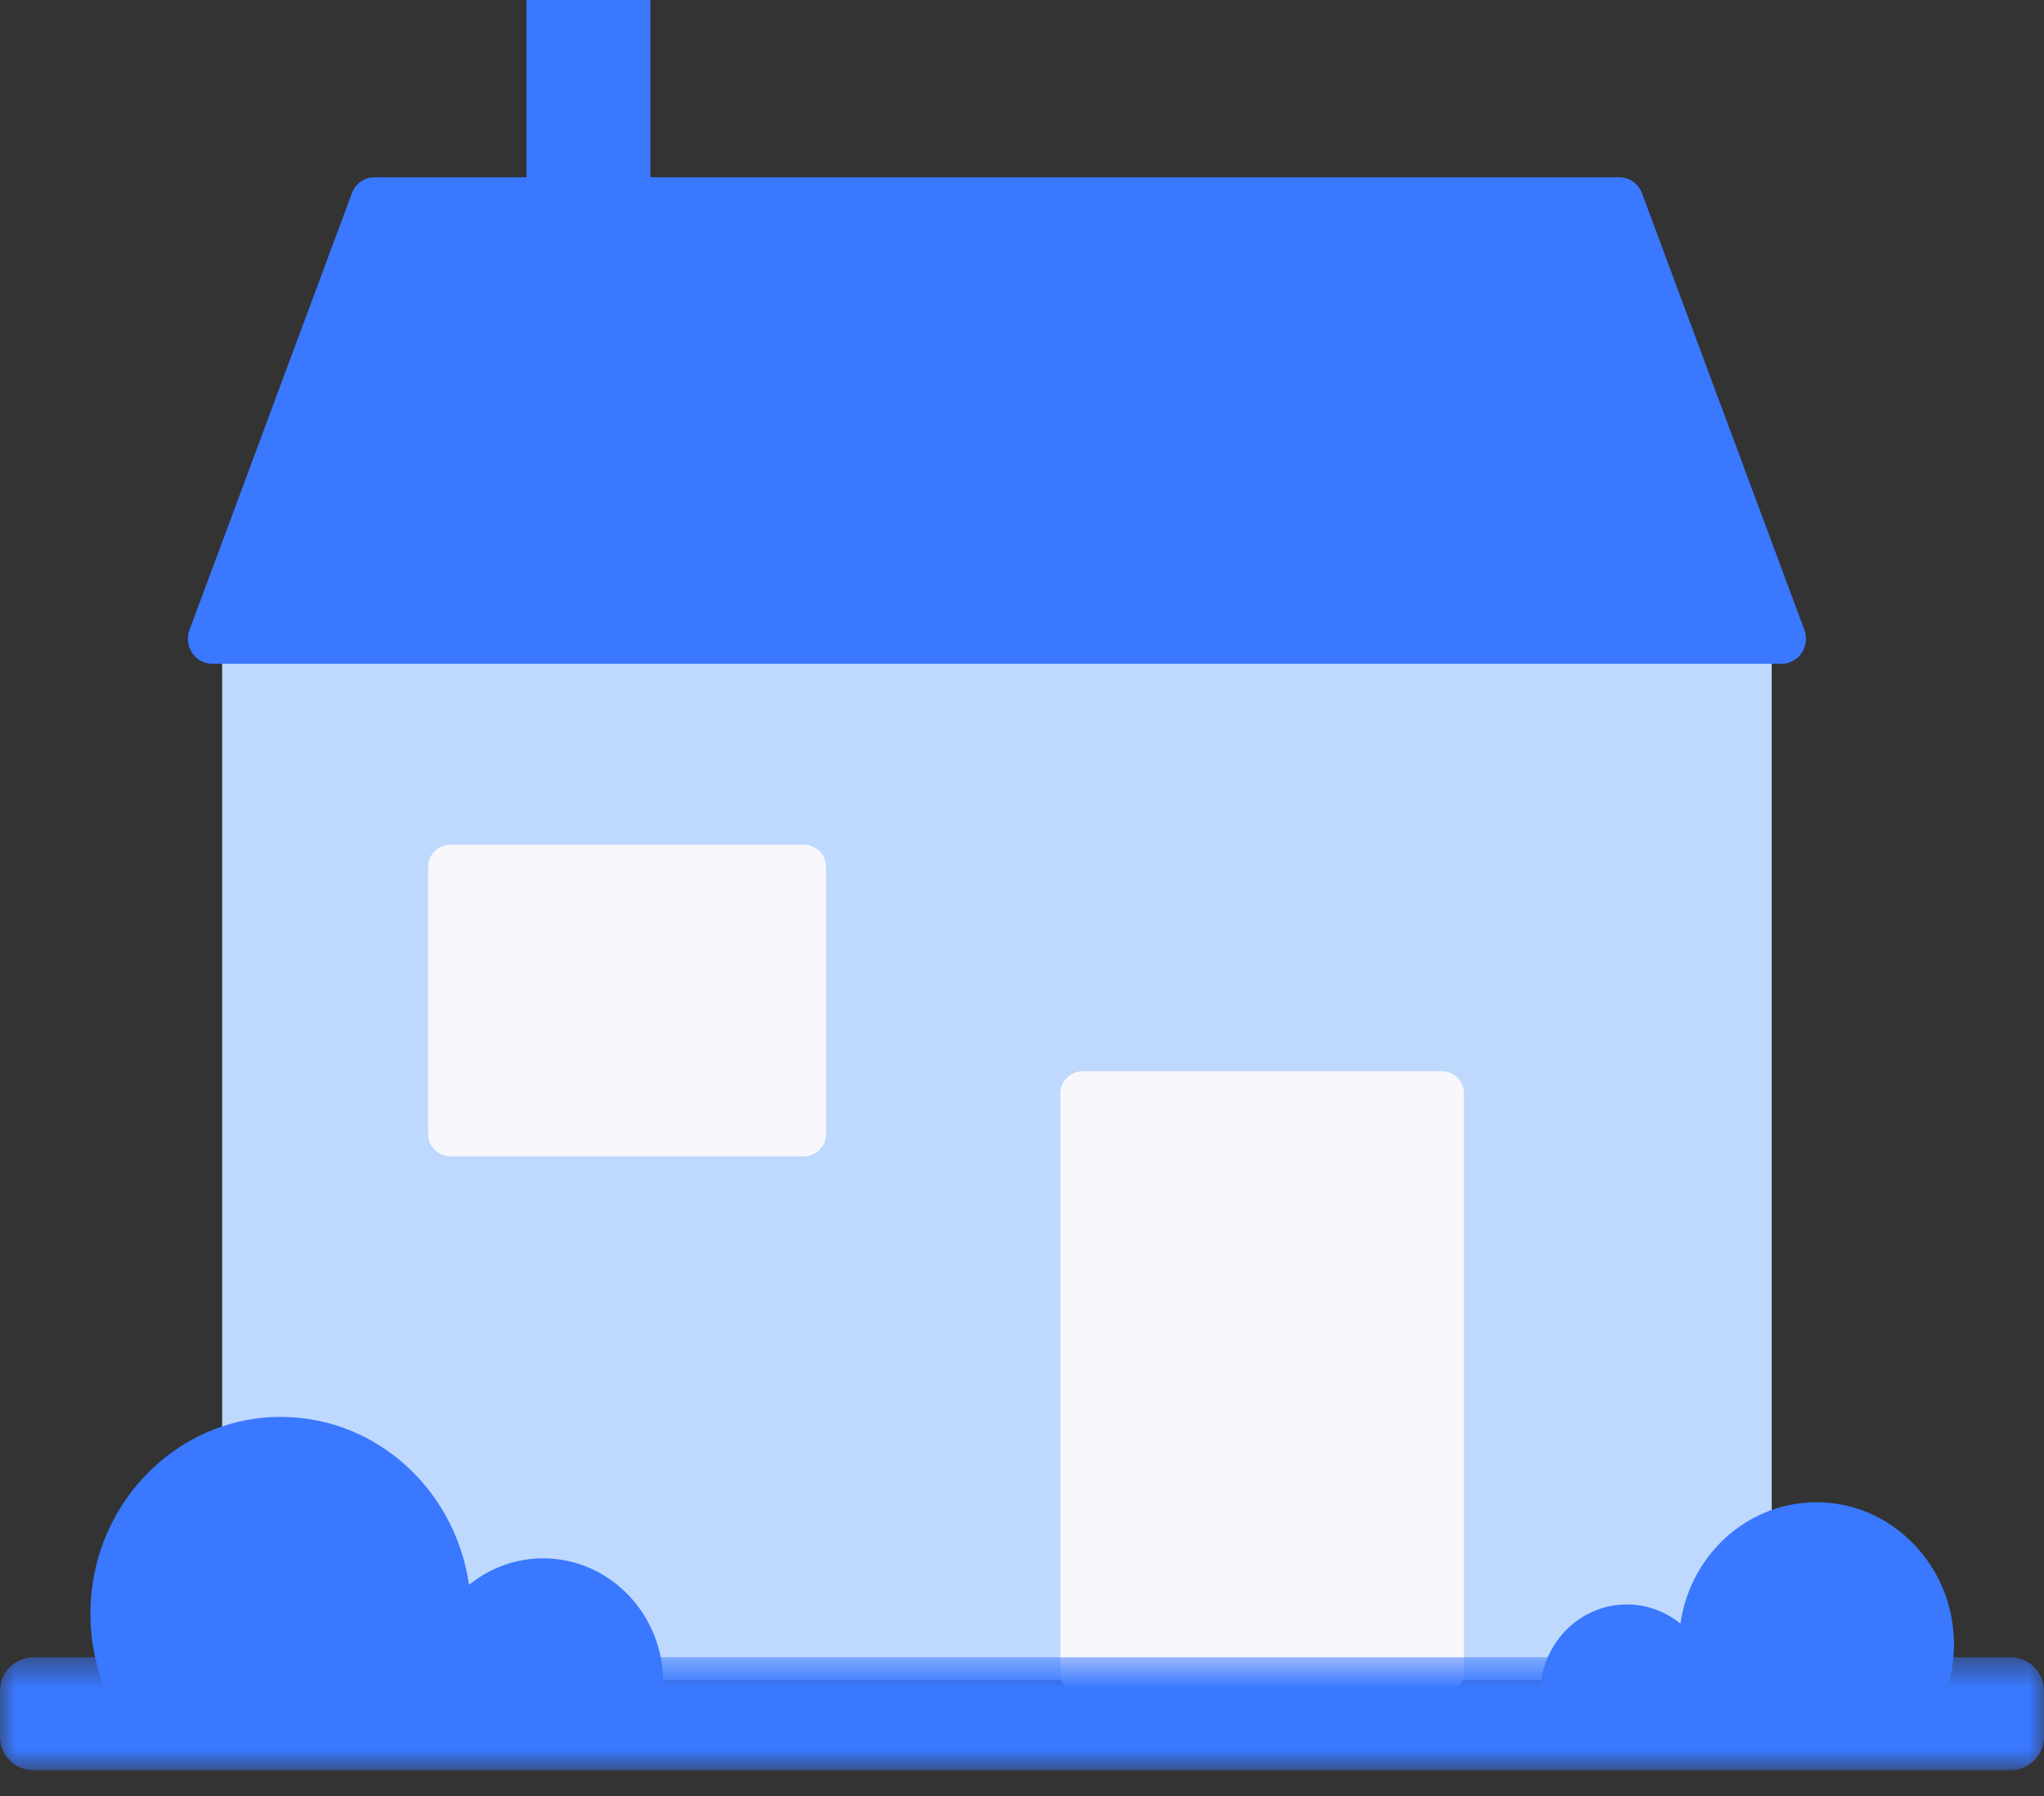
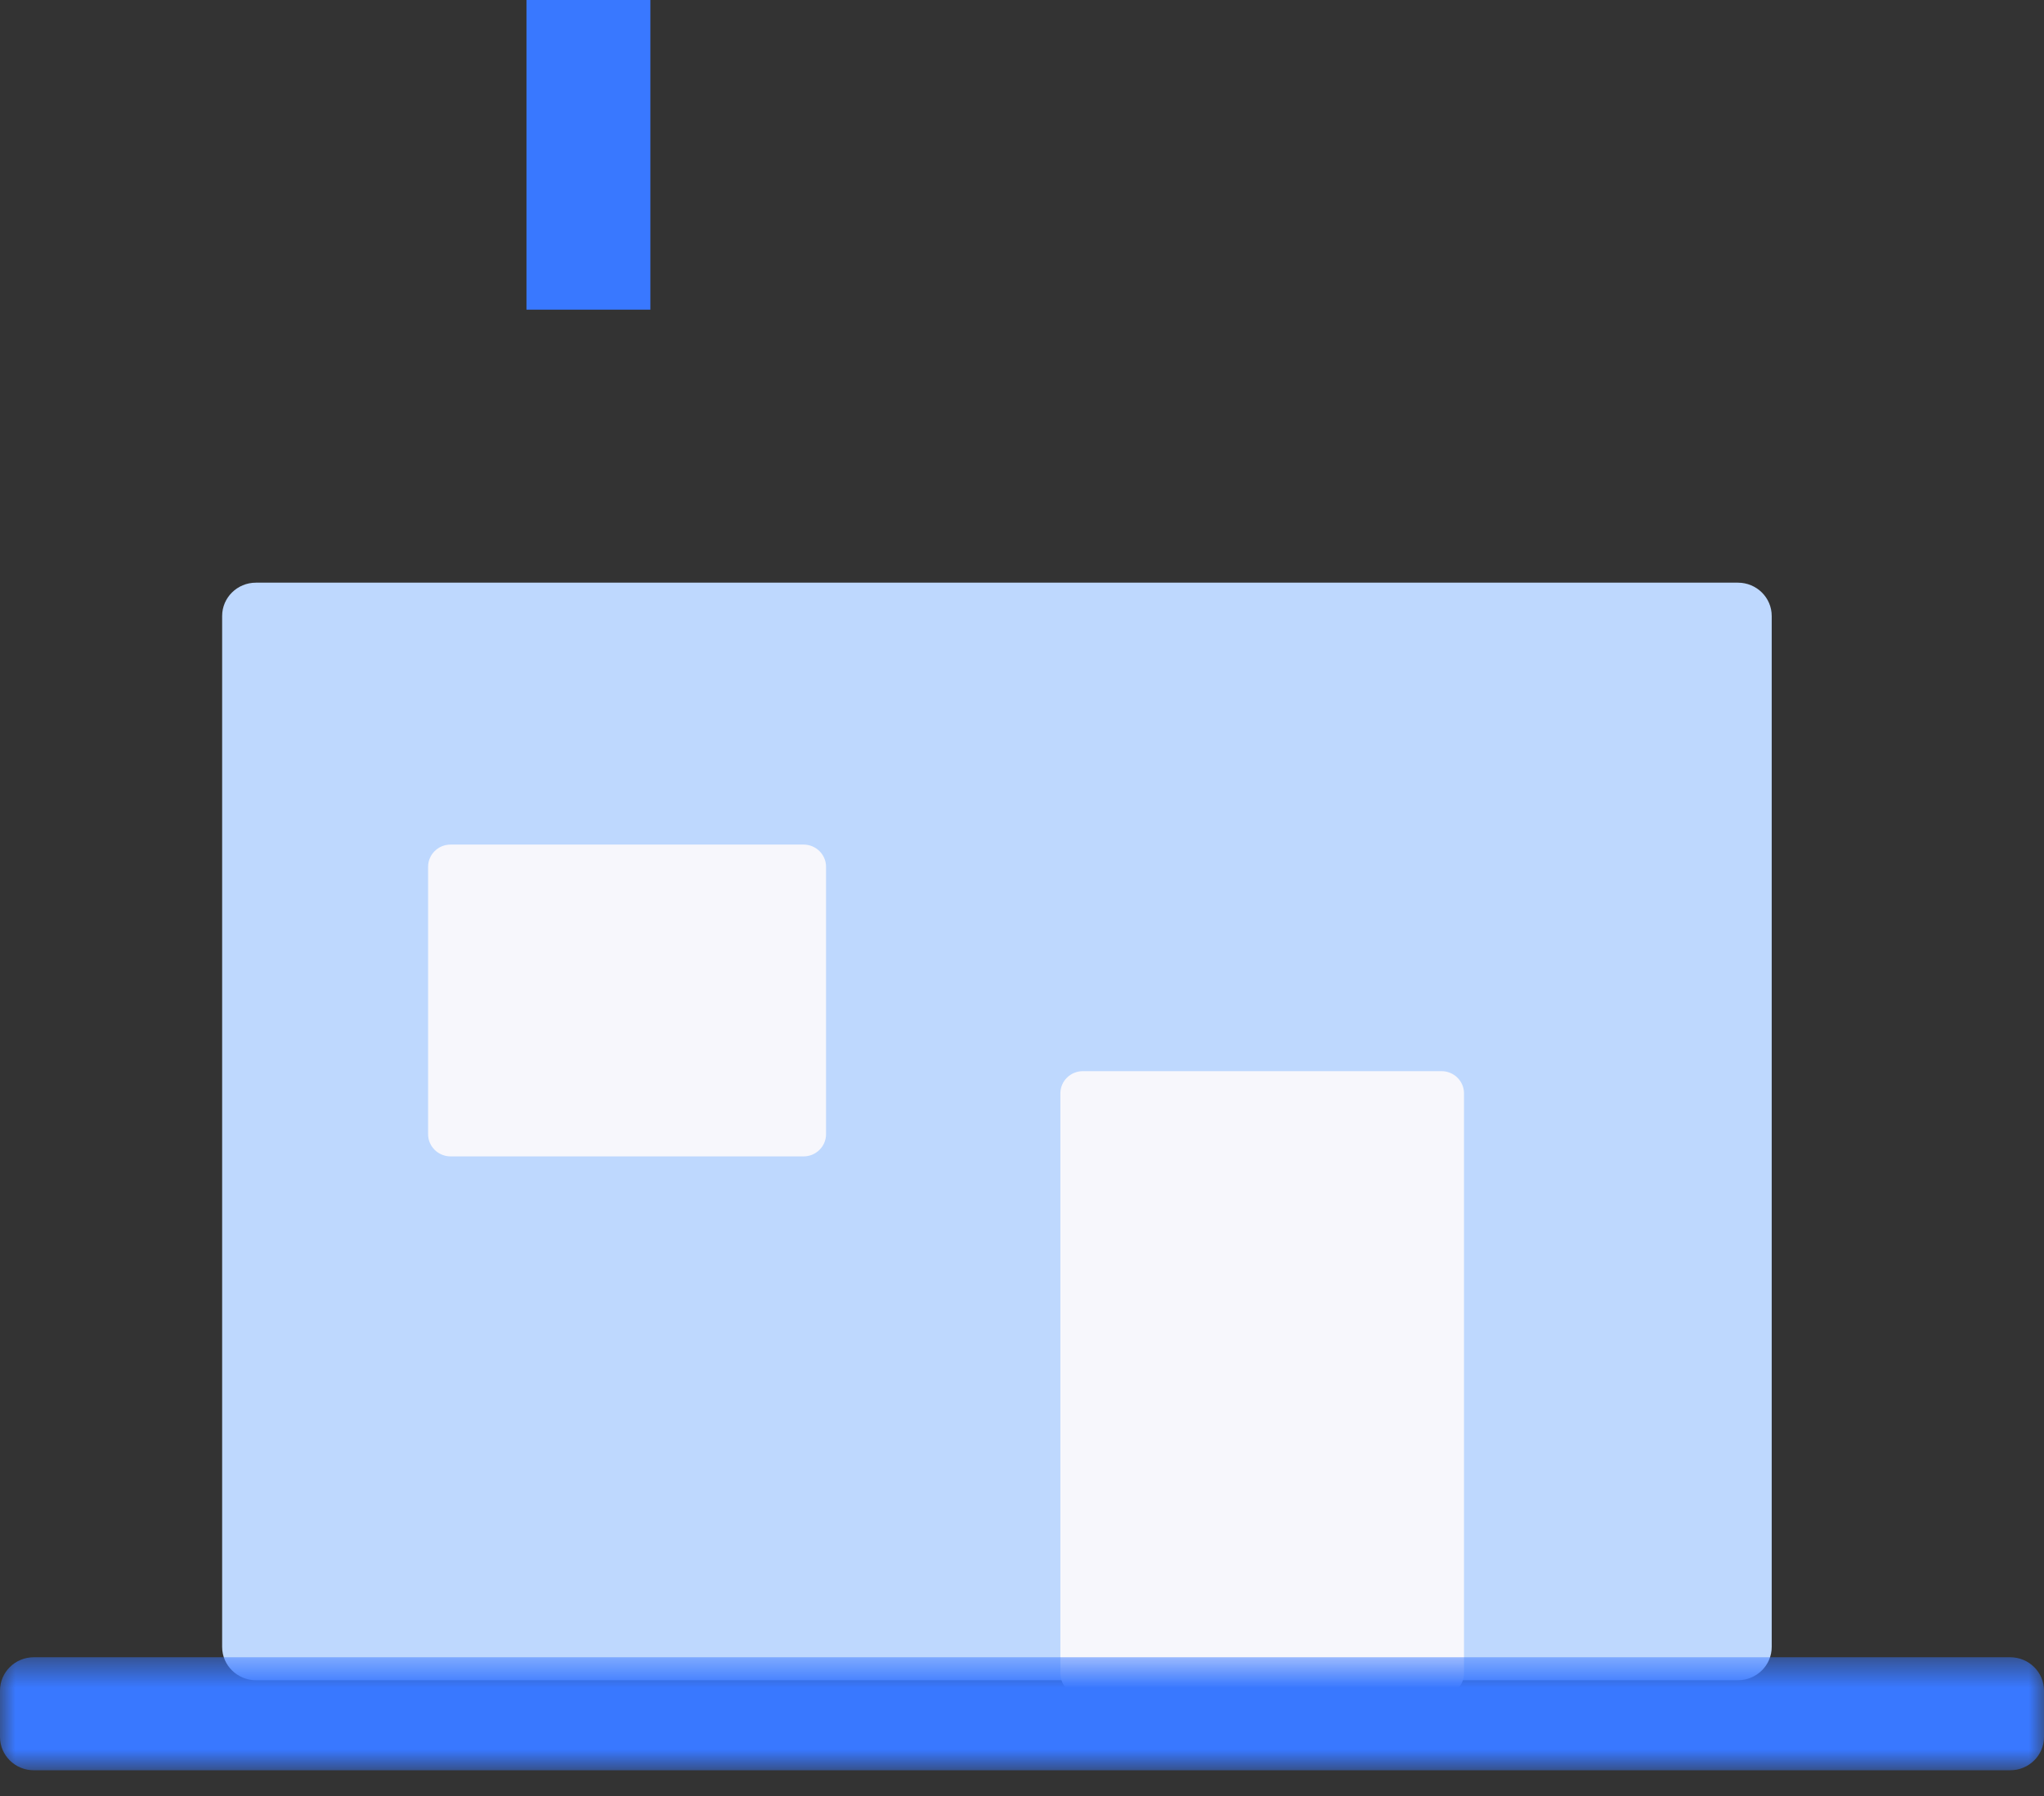
<svg xmlns="http://www.w3.org/2000/svg" width="66" height="58" viewBox="0 0 66 58" fill="none">
  <rect x="0" y="0" width="66" height="58" fill="#333333" stroke="none" />
  <path fill-rule="evenodd" clip-rule="evenodd" d="M8.264 54.262C7.661 54.262 7.173 53.78 7.173 53.186V19.893C7.173 19.299 7.661 18.817 8.264 18.817H56.117C56.72 18.817 57.208 19.299 57.208 19.893V53.186C57.208 53.78 56.72 54.262 56.117 54.262H8.264Z" fill="#BED8FE" />
  <path fill-rule="evenodd" clip-rule="evenodd" d="M46.545 54.758H34.967C34.565 54.758 34.239 54.437 34.239 54.041V35.309C34.239 34.913 34.565 34.592 34.967 34.592H46.545C46.947 34.592 47.272 34.913 47.272 35.309V54.041C47.272 54.437 46.947 54.758 46.545 54.758Z" fill="#F7F7FC" />
  <path fill-rule="evenodd" clip-rule="evenodd" d="M25.946 37.345H14.55C14.149 37.345 13.823 37.024 13.823 36.627V27.993C13.823 27.596 14.149 27.275 14.55 27.275H25.946C26.347 27.275 26.673 27.596 26.673 27.993V36.627C26.673 37.024 26.347 37.345 25.946 37.345Z" fill="#F7F7FC" />
-   <path fill-rule="evenodd" clip-rule="evenodd" d="M57.535 21.435H6.847C6.3 21.435 5.924 20.868 6.12 20.34L11.362 6.242C11.477 5.931 11.766 5.726 12.089 5.726H52.293C52.615 5.726 52.904 5.931 53.02 6.242L58.262 20.34C58.458 20.868 58.081 21.435 57.535 21.435Z" fill="#3978FF" />
-   <path fill-rule="evenodd" clip-rule="evenodd" d="M2.963 51.357C3.296 48.417 5.608 46.073 8.456 45.789C11.811 45.455 14.679 47.915 15.144 51.182C15.803 50.647 16.634 50.326 17.537 50.326C19.699 50.326 21.447 52.155 21.415 54.398L21.414 54.4H3.33C2.984 53.47 2.841 52.438 2.963 51.357Z" fill="#3978FF" />
-   <path fill-rule="evenodd" clip-rule="evenodd" d="M63.062 52.56C62.821 50.436 61.15 48.742 59.093 48.537C56.668 48.296 54.596 50.073 54.26 52.434C53.784 52.047 53.184 51.815 52.531 51.815C50.969 51.815 49.706 53.136 49.729 54.757L49.73 54.758H62.796C63.046 54.087 63.15 53.341 63.062 52.56Z" fill="#3978FF" />
  <mask id="mask0" mask-type="alpha" maskUnits="userSpaceOnUse" x="0" y="53" width="66" height="5">
    <path d="M0 55.345V57.17H66V55.345V53.52H0V55.345Z" fill="white" />
  </mask>
  <g mask="url(#mask0)">
    <path fill-rule="evenodd" clip-rule="evenodd" d="M64.909 57.17H1.091C0.489 57.17 0 56.688 0 56.094V54.597C0 54.002 0.489 53.52 1.091 53.52H64.909C65.511 53.52 66 54.002 66 54.597V56.094C66 56.688 65.511 57.17 64.909 57.17Z" fill="#3978FF" />
  </g>
  <rect x="17" width="4" height="10" fill="#3978FF" />
</svg>